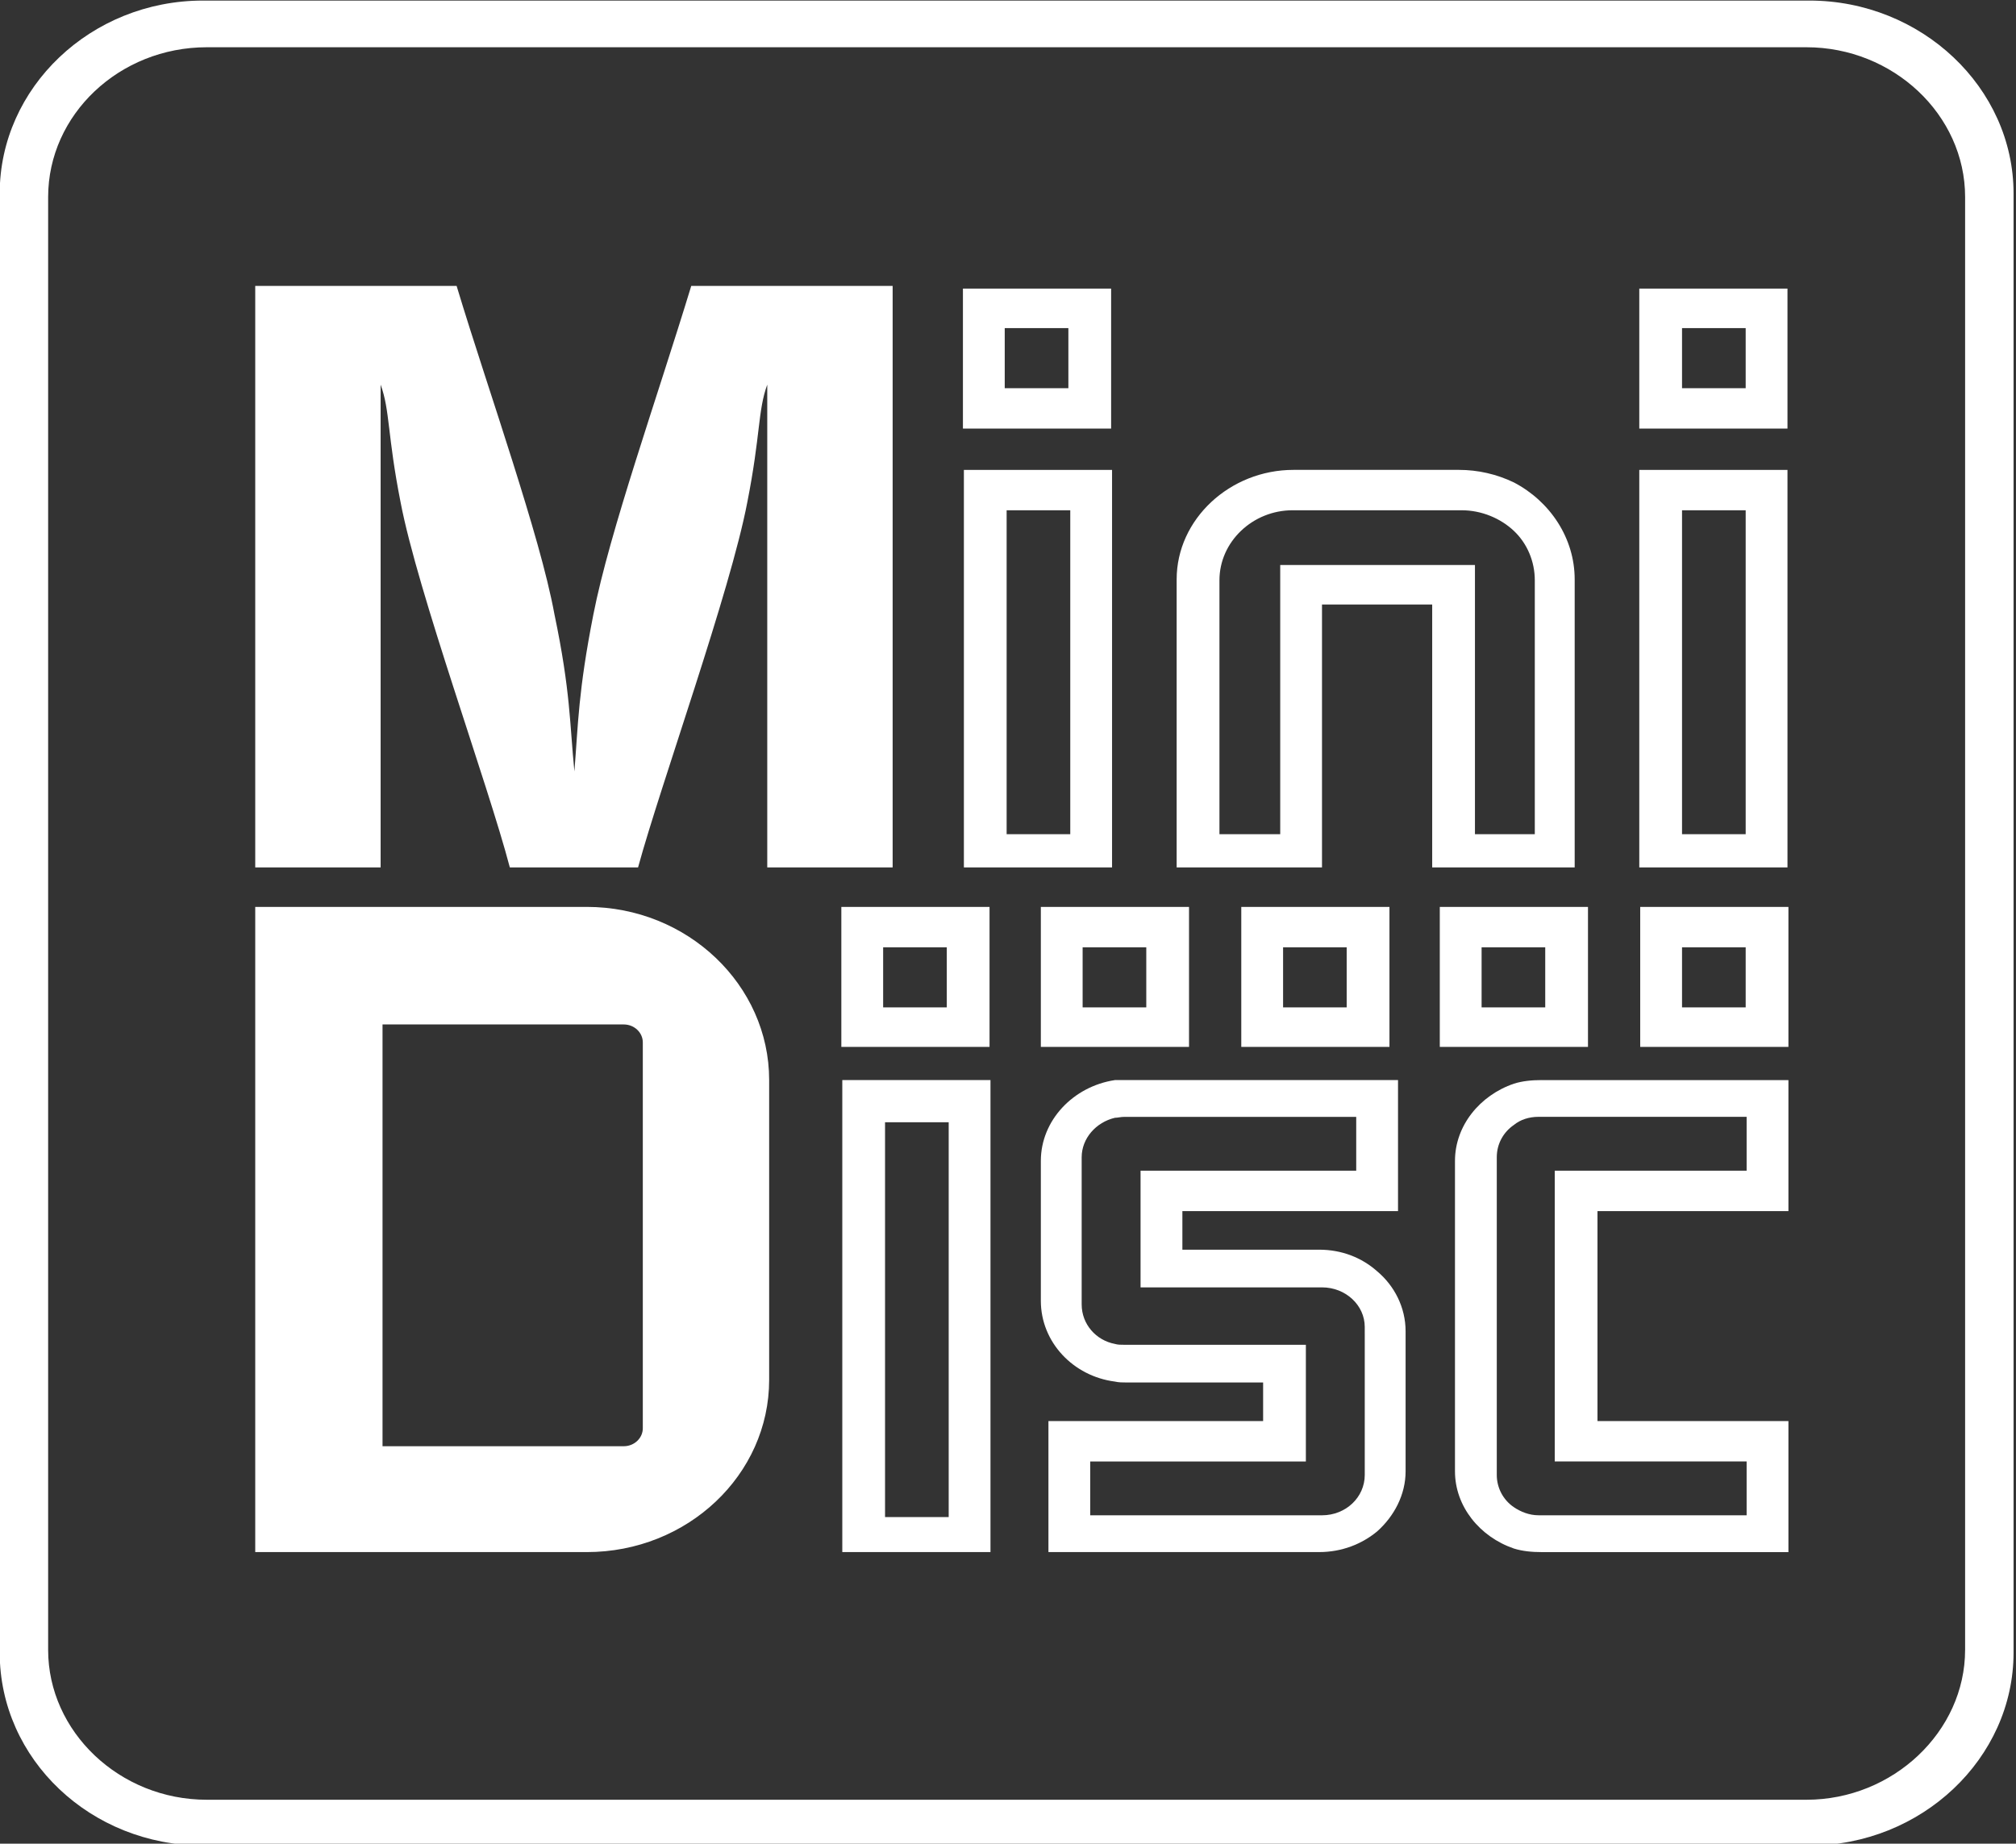
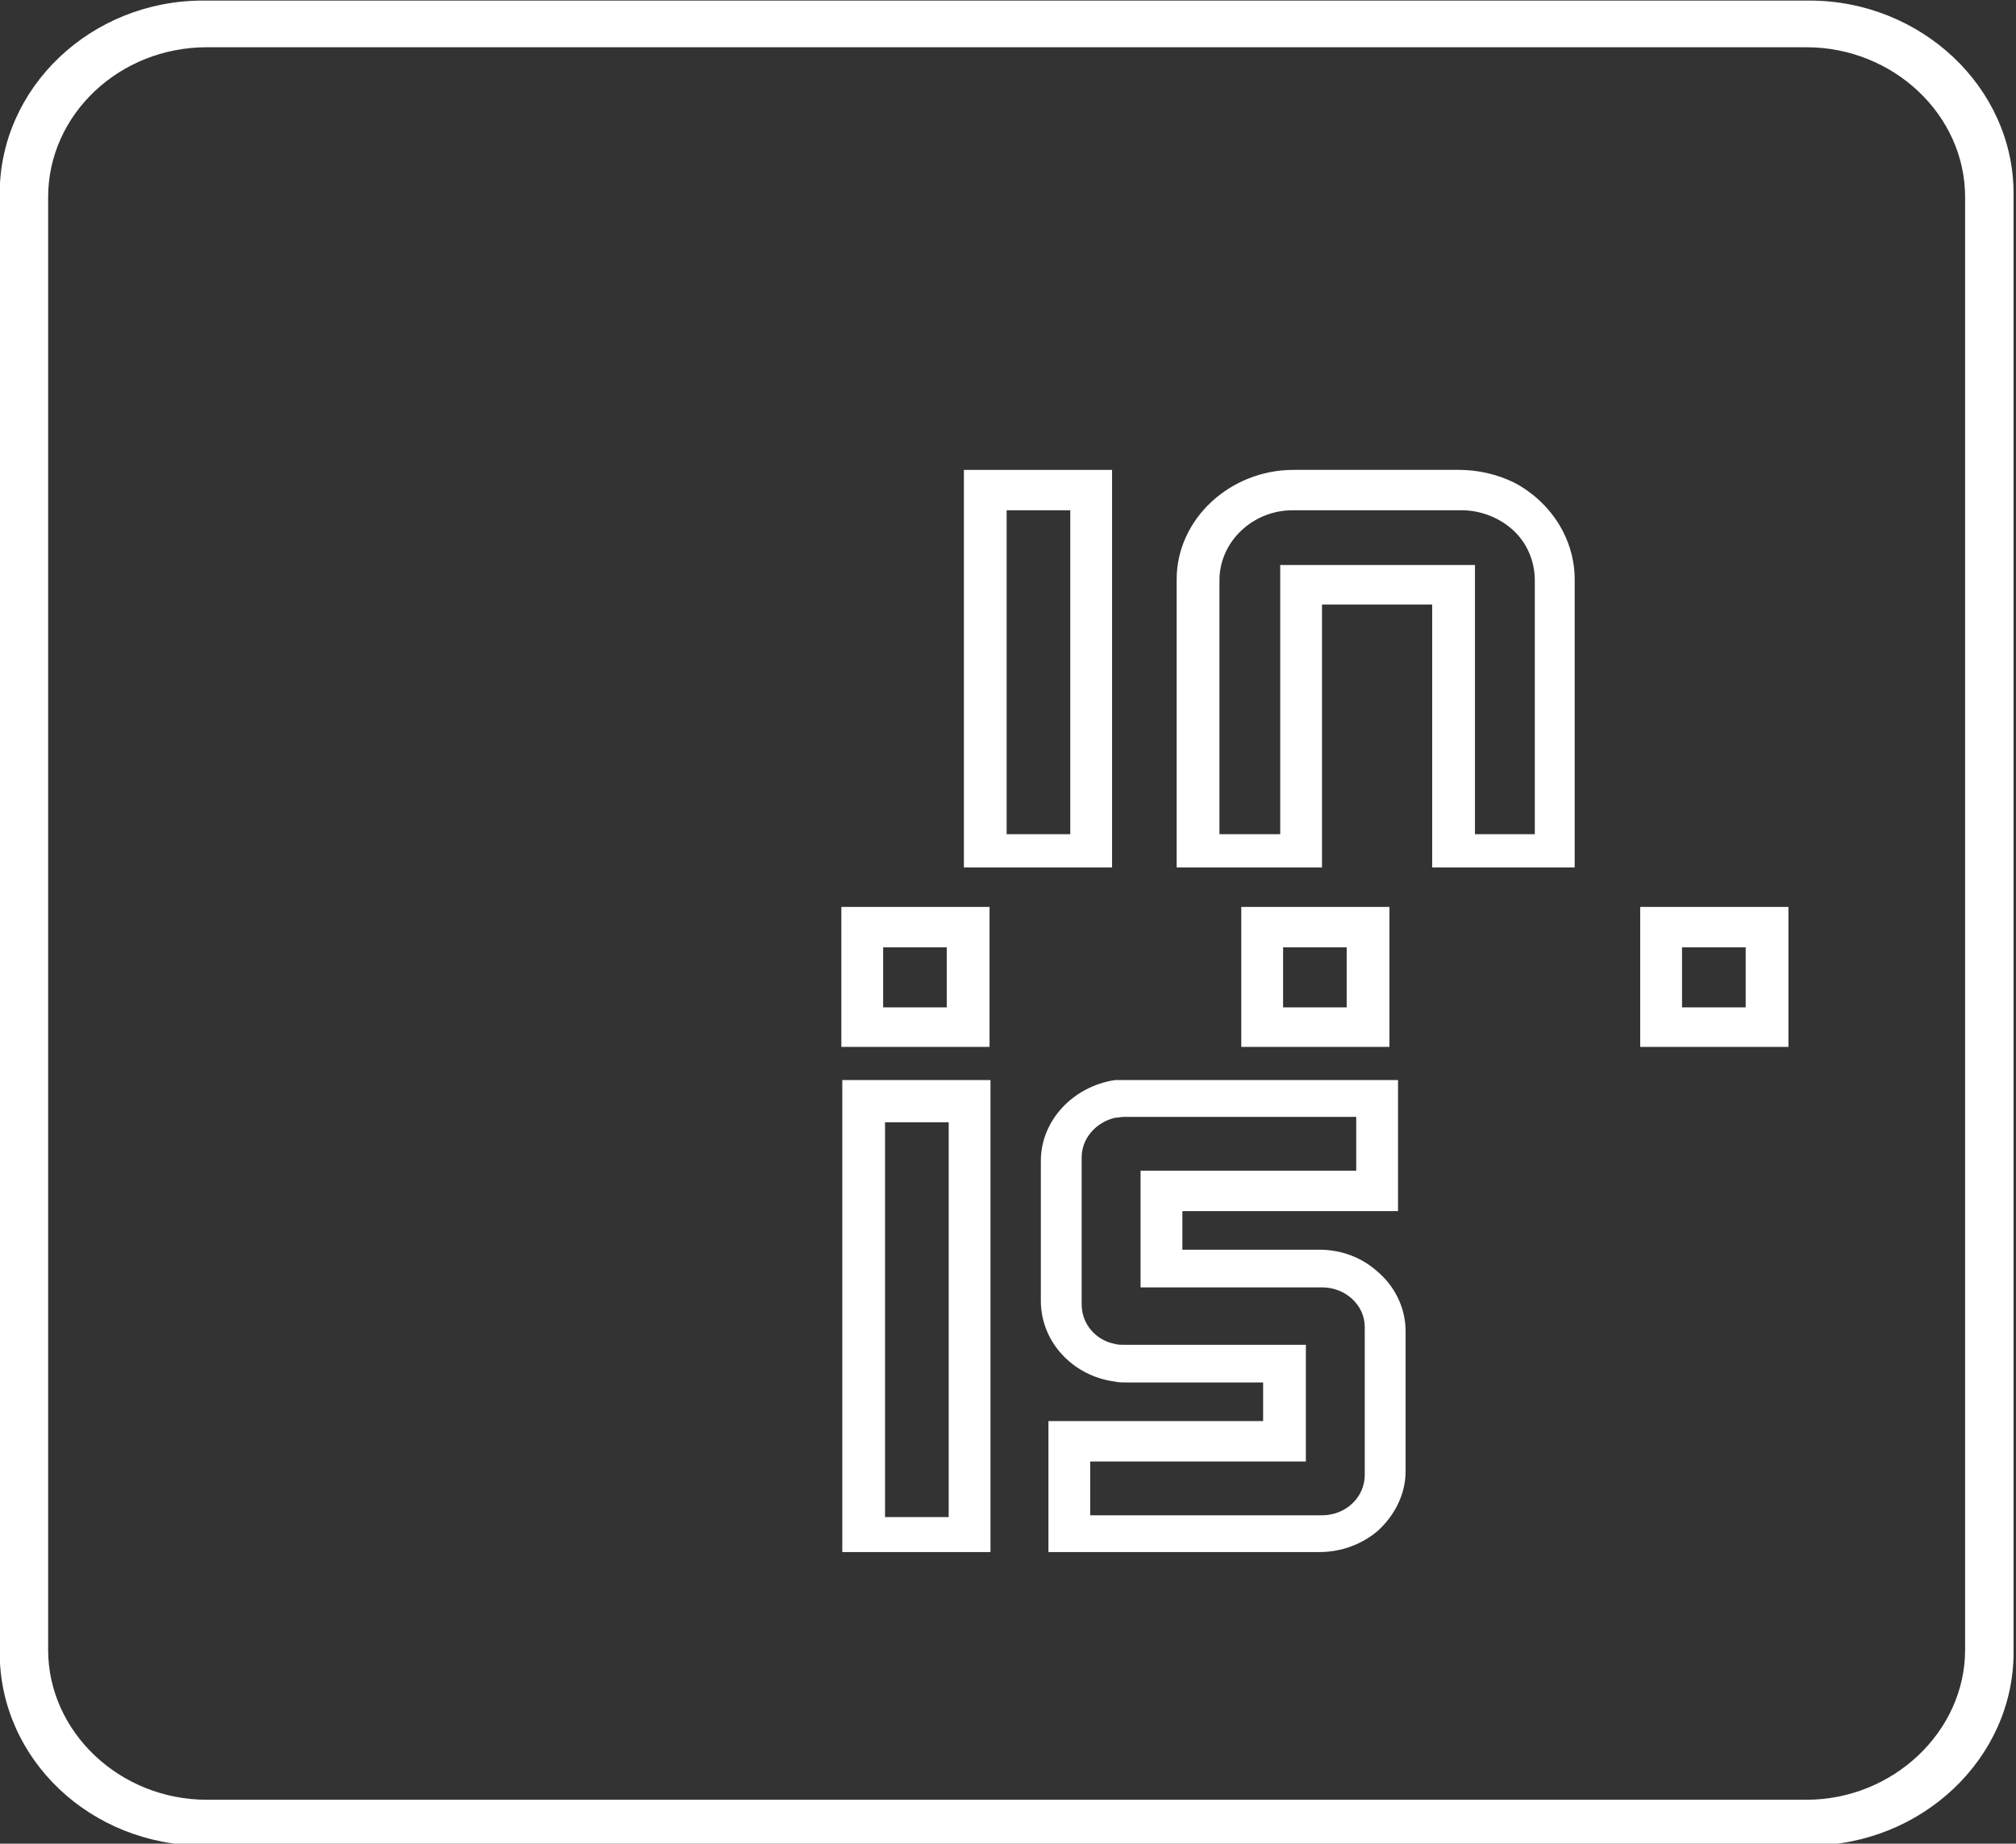
<svg xmlns="http://www.w3.org/2000/svg" width="100%" height="100%" viewBox="0 0 328 300" version="1.1" xml:space="preserve" style="fill-rule:evenodd;clip-rule:evenodd;stroke-linejoin:round;stroke-miterlimit:2;">
  <rect x="0" y="0" width="328" height="300" fill="#333333" stroke="none" />
  <g transform="matrix(0.627,0,0,0.627,-159.331,-100.602)">
-     <path d="M352.884,260.272C355.348,267.025 354.61,273.313 358.06,290.78C362.496,314.067 380.737,363.904 386.409,385.559L419.685,385.559C425.602,363.904 443.598,314.063 448.034,290.78C451.484,273.313 450.746,267.022 453.209,260.272L453.209,385.563L485.747,385.563L485.747,234.656L433.485,234.656C424.615,263.764 412.288,298.468 408.096,319.889C404.153,339.914 404.153,348.298 403.166,360.643C401.934,348.298 402.183,339.914 397.991,319.889C396.017,309.175 391.829,295.203 387.144,280.301C382.462,265.395 377.035,249.324 372.602,234.656L320.347,234.656L320.347,385.559L352.884,385.559L352.884,260.272ZM717.945,271.683L717.945,235.352L679.49,235.352L679.49,271.679L717.945,271.679L717.945,271.683ZM690.582,261.203L690.582,245.601L707.098,245.601L707.098,261.203L690.582,261.203ZM524.202,432.142L562.653,432.142L562.653,395.808L524.202,395.808L524.202,432.142ZM535.045,406.288L551.561,406.288L551.561,421.89L535.045,421.89L535.045,406.288ZM406.375,395.808L320.347,395.808L320.347,563.249L406.375,563.249C432.502,563.249 453.703,543.22 453.703,518.541L453.703,440.754C453.703,416.071 432.502,395.808 406.375,395.808ZM420.917,430.974L420.917,531.113C420.917,533.674 418.698,535.774 415.983,535.774L353.378,535.774L353.378,426.316L415.983,426.316C418.695,426.316 420.917,428.416 420.917,430.974ZM717.945,385.563L717.945,282.397L679.49,282.397L679.49,385.563L717.945,385.563ZM690.582,376.945L690.582,292.873L707.098,292.873L707.098,376.941L690.582,376.941L690.582,376.945ZM542.439,271.683L542.439,235.352L503.984,235.352L503.984,271.679L542.439,271.679L542.439,271.683ZM514.831,261.203L514.831,245.601L531.347,245.601L531.347,261.203L514.831,261.203ZM666.176,432.142L666.176,395.808L627.725,395.808L627.725,432.142L666.176,432.142ZM638.572,421.89L638.572,406.288L655.084,406.288L655.084,421.89L638.572,421.89ZM654.101,440.754C651.634,440.754 649.171,440.984 646.952,441.688C638.075,444.714 631.665,452.636 631.665,461.716L631.665,542.296C631.665,551.373 638.075,559.288 646.952,562.325C649.171,563.018 651.634,563.252 654.101,563.252L718.19,563.252L718.19,529.252L668.643,529.252L668.643,474.761L718.19,474.761L718.19,440.757L654.101,440.757L654.101,440.754ZM707.343,450.288L707.343,464.271L657.551,464.271L657.551,539.728L707.343,539.728L707.343,553.696L653.363,553.696C650.896,553.696 648.677,552.765 646.952,551.6C644.171,549.721 642.504,546.573 642.512,543.216L642.512,460.779C642.512,457.28 644.237,454.26 646.952,452.395C648.677,450.995 650.896,450.288 653.363,450.288L707.343,450.288Z" style="fill:#ffffff;" />
-   </g>
+     </g>
  <g transform="matrix(0.627,0,0,0.627,-159.331,-100.602)">
    <path d="M723.613,160.598L306.788,160.598C277.7,160.598 254.04,183.184 254.04,210.666L254.04,589.33C254.04,617.047 277.7,639.402 306.788,639.402L723.613,639.402C752.701,639.402 776.61,616.816 776.61,589.33L776.61,210.666C776.61,183.188 752.701,160.598 723.613,160.598ZM764.034,588.634C764.034,609.831 745.304,627.523 722.871,627.523L307.775,627.523C285.101,627.523 266.608,609.828 266.608,588.634L266.608,211.6C266.608,190.176 285.097,172.712 307.775,172.712L722.875,172.712C745.307,172.712 764.038,190.176 764.038,211.6L764.038,588.634L764.034,588.634Z" style="fill:#ffffff;" />
  </g>
  <g transform="matrix(0.627,0,0,0.627,-159.331,-100.602)">
    <path d="M679.731,395.808L679.731,432.142L718.19,432.142L718.19,395.808L679.731,395.808ZM707.098,406.288L707.098,421.89L690.582,421.89L690.582,406.288L707.098,406.288ZM625.751,385.559L662.726,385.559L662.726,310.806C662.726,300.095 656.319,290.542 646.952,285.654C642.494,283.503 637.606,282.388 632.655,282.393L589.767,282.393C573.252,282.393 559.444,295.203 559.444,310.806L559.444,385.559L597.157,385.559L597.157,317.328L625.751,317.328L625.751,385.559ZM636.847,307.083L586.317,307.083L586.317,376.945L570.547,376.945L570.547,311.04C570.547,301.029 579.172,292.873 589.526,292.873L633.393,292.873C638.572,292.873 643.506,294.972 646.956,298.23C650.406,301.491 652.376,306.148 652.376,311.04L652.376,376.941L636.847,376.941L636.847,307.083ZM472.682,440.754L472.682,563.249L511.133,563.249L511.133,440.754L472.682,440.754ZM500.289,451.699L500.289,554.165L483.774,554.165L483.774,451.699L500.289,451.699ZM542.68,282.397L504.233,282.397L504.233,385.563L542.68,385.563L542.68,282.397ZM531.837,376.945L515.325,376.945L515.325,292.873L531.837,292.873L531.837,376.945ZM576.212,432.142L614.663,432.142L614.663,395.808L576.212,395.808L576.212,432.142ZM587.059,421.89L587.059,406.288L603.564,406.288L603.564,421.89L587.059,421.89ZM510.888,432.142L510.888,395.808L472.433,395.808L472.433,432.142L510.888,432.142ZM483.28,421.89L483.28,406.288L499.796,406.288L499.796,421.89L483.28,421.89ZM611.458,490.363C607.511,486.864 602.336,484.768 596.419,484.768L560.928,484.768L560.928,474.757L616.885,474.757L616.885,440.754L543.426,440.754C532.582,442.388 524.202,451.237 524.202,461.713L524.202,498.044C524.202,508.758 532.582,517.607 543.426,518.999C544.412,519.23 545.399,519.23 546.382,519.23L581.88,519.23L581.88,529.245L526.172,529.245L526.172,563.245L596.419,563.245C602.332,563.245 607.511,561.149 611.458,557.891C615.898,553.931 618.851,548.343 618.851,542.293L618.851,505.958C618.851,499.678 615.895,494.083 611.458,490.363ZM608.253,506.658L608.253,543.22C608.253,549.042 603.326,553.7 597.161,553.7L537.015,553.7L537.015,539.731L592.972,539.731L592.972,509.451L545.889,509.451C544.906,509.451 544.167,509.451 543.426,509.227C538.495,508.292 534.797,504.097 534.797,498.974L534.797,460.786C534.797,455.894 538.495,451.699 543.426,450.537C544.167,450.537 544.906,450.299 545.889,450.299L606.038,450.299L606.038,464.274L550.077,464.274L550.077,494.548L597.157,494.548C603.323,494.548 608.249,499.205 608.249,504.8L608.249,506.658L608.253,506.658Z" style="fill:#ffffff;" />
  </g>
</svg>